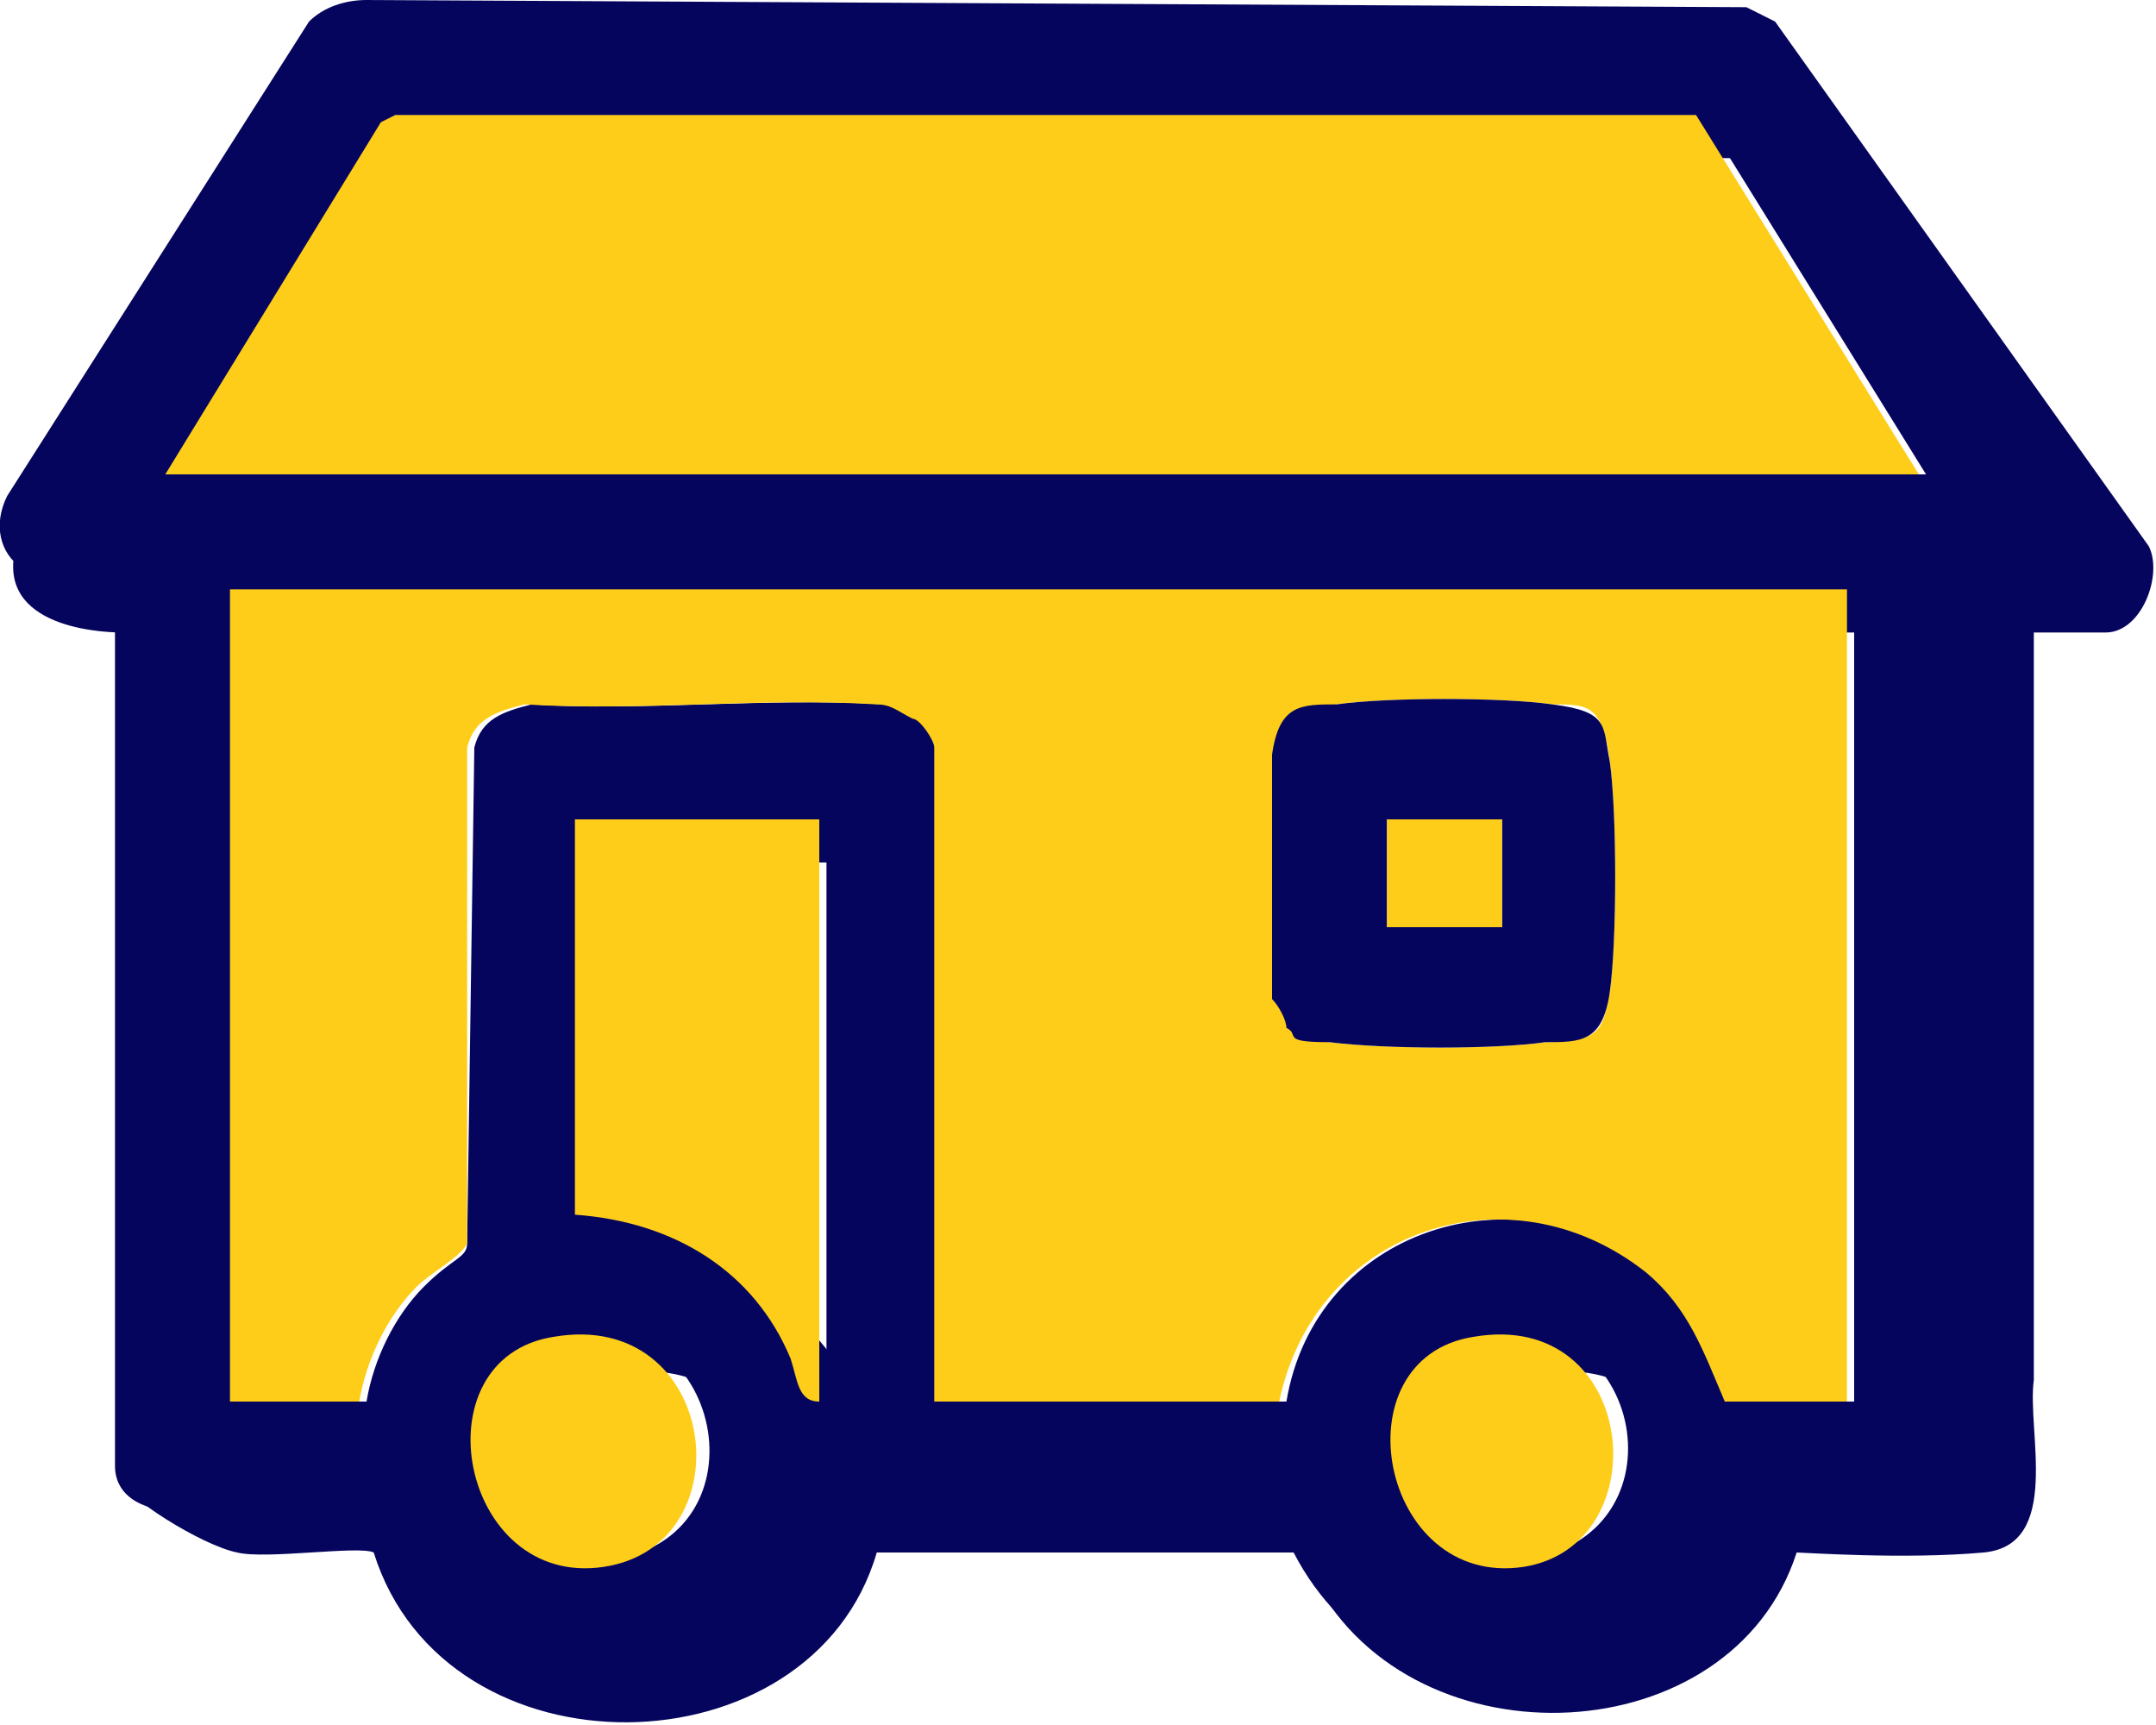
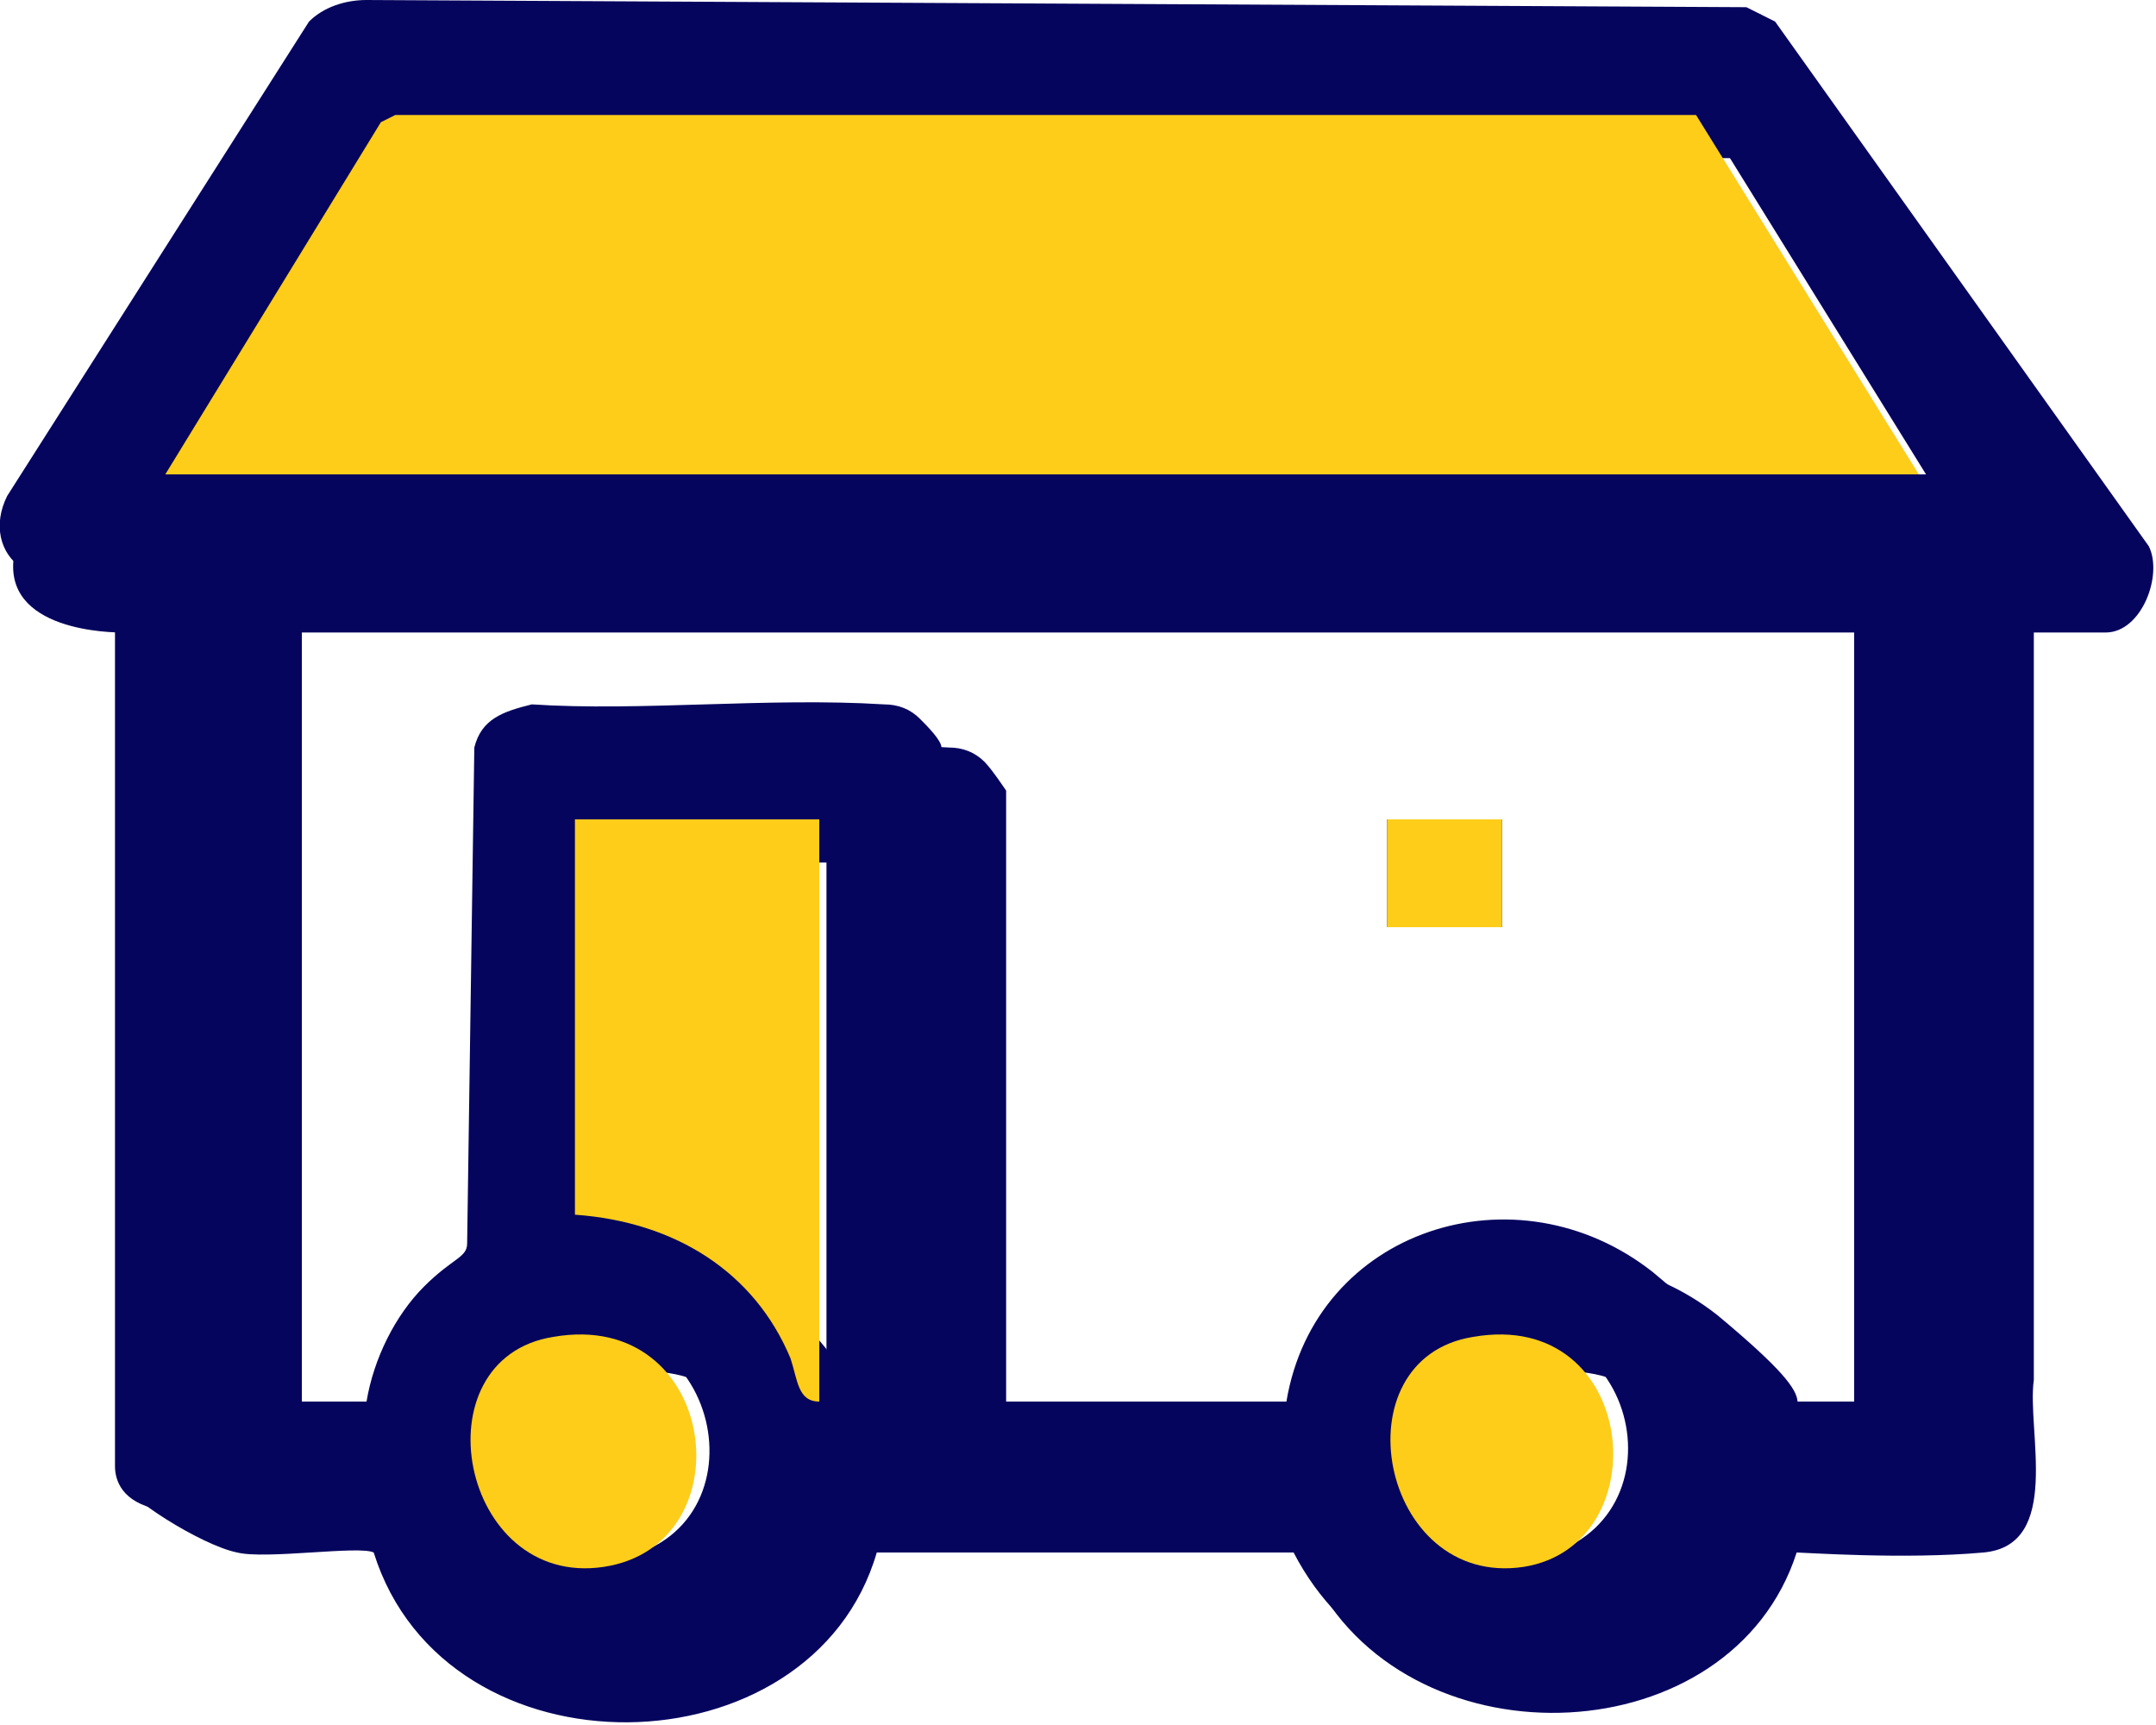
<svg xmlns="http://www.w3.org/2000/svg" version="1.2" viewBox="0 0 30 24" width="30" height="24">
  <title>mobil-home</title>
  <style>
		.s0 { fill: #06055e } 
		.s1 { fill: #fecd19 } 
	</style>
  <g id="Calque_1-2">
    <g>
      <path class="s0" d="m28.3 19.2c-0.1 0.7 0.4 2.3-0.7 2.4-1.1 0.1-2.5 0-2.6 0-0.9 2.8-5.3 3-6.7 0.4-1.4-2.7 0.6-0.4 0.4-0.4h-6.5c-0.9 3.1-6 3.2-7 0-0.2-0.1-1.5 0.1-1.9 0-0.5-0.1-1.6-0.8-1.6-1l0.9-11.8h-0.9c-0.1 0-1.7 0-1.5-1.1 0.2-1.1 0.8 0.2 1-0.1l4.2-6.6c0.2-0.3 0.5-0.4 0.8-0.4l18.3-0.4 0.2 0.1 5.2 7.3c0.2 0.4-0.1 1.2-0.6 1.2h-1v10.4zm-0.6-12l-3.1-5h-18.1c0 0-0.1 0.1-0.1 0.1l-3.1 4.9zm-1 1.6h-22.5v11.3h1.8c0.1-0.6 0.4-1.2 0.8-1.6 0.4-0.4 0.6-0.4 0.6-0.6l0.1-6.9c0.1-0.4 0.4-0.5 0.8-0.6 1.6 0.1 3.3-0.1 4.9 0q0.3 0 0.5 0.2c0.1 0.1 0.3 0.4 0.3 0.4v9.1h4.8c0.5-2.4 3.2-3.3 5.1-1.8 1.8 1.5 0.8 1.1 1.1 1.8h1.7v-11.3zm-14.3 3.2h-3.4v5.6c1.4 0 2.4 0.7 3 2 0.1 0.2 0.1 0.5 0.4 0.5zm-3.7 7.1c-1.9 0.3-1.6 3.6 0.7 3.2 2.2-0.3 1.6-3.5-0.7-3.2zm12.8 0c-1.9 0.3-1.6 3.6 0.7 3.2 2.2-0.3 1.6-3.5-0.7-3.2z" />
      <path class="s0" d="m27.3 18.5c-0.2 0.8 0.4 2.4-0.8 2.5-1.1 0.1-2.5-0.1-2.6 0-0.8 2.8-4.5 3.3-5.9 0.6-1.4-2.7-0.1-0.6-0.4-0.6h-6.4c-1 3.1-5.2 3.2-6.2 0-0.2-0.1-2.3 0.1-2.8 0-0.5-0.1-0.6-0.4-0.6-0.6v-12.2h-1c0 0-0.3-0.2-0.3-0.3-0.3-0.2-0.4-0.6-0.2-1l4.2-6.6c0.2-0.2 0.5-0.3 0.8-0.3l19.2 0.1 0.2 0.1 4.3 6.8c0.3 0.4-0.1 1.2-0.5 1.2h-1.1v10.3zm-0.5-11.9l-3.1-5h-18.1c0 0-0.2 0.1-0.2 0.1l-3 4.9h24.4zm-1 1.6h-22.5v11.3h1.8c0.1-0.6 0.4-1.2 0.8-1.6 0.4-0.4 0.6-0.4 0.6-0.6l0.1-6.9c0.1-0.4 0.4-0.5 0.8-0.6 1.5 0.1 3.3-0.1 4.9 0q0.3 0 0.5 0.2c0.1 0.1 0.3 0.3 0.3 0.4v9.1h4.8c0.4-2.4 3.2-3.3 5.1-1.8 1.8 1.5 0.8 1.1 1.1 1.8h1.7v-11.3zm-14.3 3.2h-3.4v5.5c1.4 0.1 2.4 0.8 3 2 0.6 1.2 0.1 0.6 0.4 0.6zm-3.7 7.1c-1.9 0.3-1.6 3.6 0.7 3.2 2.2-0.3 1.6-3.6-0.7-3.2zm12.8 0c-1.9 0.3-1.6 3.6 0.6 3.2 2.3-0.3 1.7-3.6-0.6-3.2z" />
-       <path class="s1" d="m25.7 8.2v11.3h-1.7c-0.3-0.7-0.5-1.3-1.1-1.8-1.9-1.5-4.6-0.6-5.1 1.8h-4.8v-9.1c0-0.1-0.2-0.4-0.3-0.4-0.2-0.1-0.3-0.2-0.5-0.2-1.6-0.1-3.3 0.1-4.9 0-0.4 0.1-0.7 0.2-0.8 0.6v6.9c-0.1 0.2-0.5 0.4-0.7 0.6-0.4 0.4-0.7 1-0.8 1.6h-1.8v-11.3h22.5zm-7.7 6.1c0.1 0.1 0.4 0.2 0.5 0.2 0.8 0.1 2.3 0.1 3 0 0.8 0 0.8-0.2 0.9-0.7 0.1-0.7 0.1-2.5 0-3.2-0.1-0.8-0.3-0.8-0.8-0.8-0.7-0.1-2.3-0.1-3 0-0.8 0.1-0.8 0.3-0.8 0.7-0.1 0.8-0.1 2.7 0 3.4 0 0.1 0.1 0.3 0.2 0.4z" />
      <path fill-rule="evenodd" class="s1" d="m26.7 6.6h-24.4l3-4.9 0.2-0.1h18.1l3.1 5z" />
      <path class="s1" d="m11.4 11.4v8.1c-0.3 0-0.3-0.3-0.4-0.6-0.5-1.2-1.6-1.9-3-2v-5.5z" />
      <path class="s1" d="m20.5 18.6c2.3-0.4 2.6 2.9 0.7 3.2-2 0.3-2.6-2.9-0.7-3.2z" />
      <path class="s1" d="m7.7 18.6c2.3-0.4 2.7 2.9 0.7 3.2-2 0.3-2.6-2.9-0.7-3.2z" />
-       <path class="s0" d="m17.9 14.3c0-0.1-0.1-0.3-0.2-0.4 0-0.7 0-2.6 0-3.4 0.1-0.7 0.4-0.7 0.9-0.7 0.7-0.1 2.3-0.1 3 0 0.8 0.1 0.7 0.3 0.8 0.8 0.1 0.7 0.1 2.5 0 3.2-0.1 0.7-0.4 0.7-0.9 0.7-0.7 0.1-2.2 0.1-3 0-0.7 0-0.4-0.1-0.6-0.2zm3-2.9h-1.6v1.5h1.6z" />
+       <path class="s0" d="m17.9 14.3zm3-2.9h-1.6v1.5h1.6z" />
      <path fill-rule="evenodd" class="s1" d="m20.9 11.4v1.5h-1.6v-1.5z" />
    </g>
  </g>
</svg>